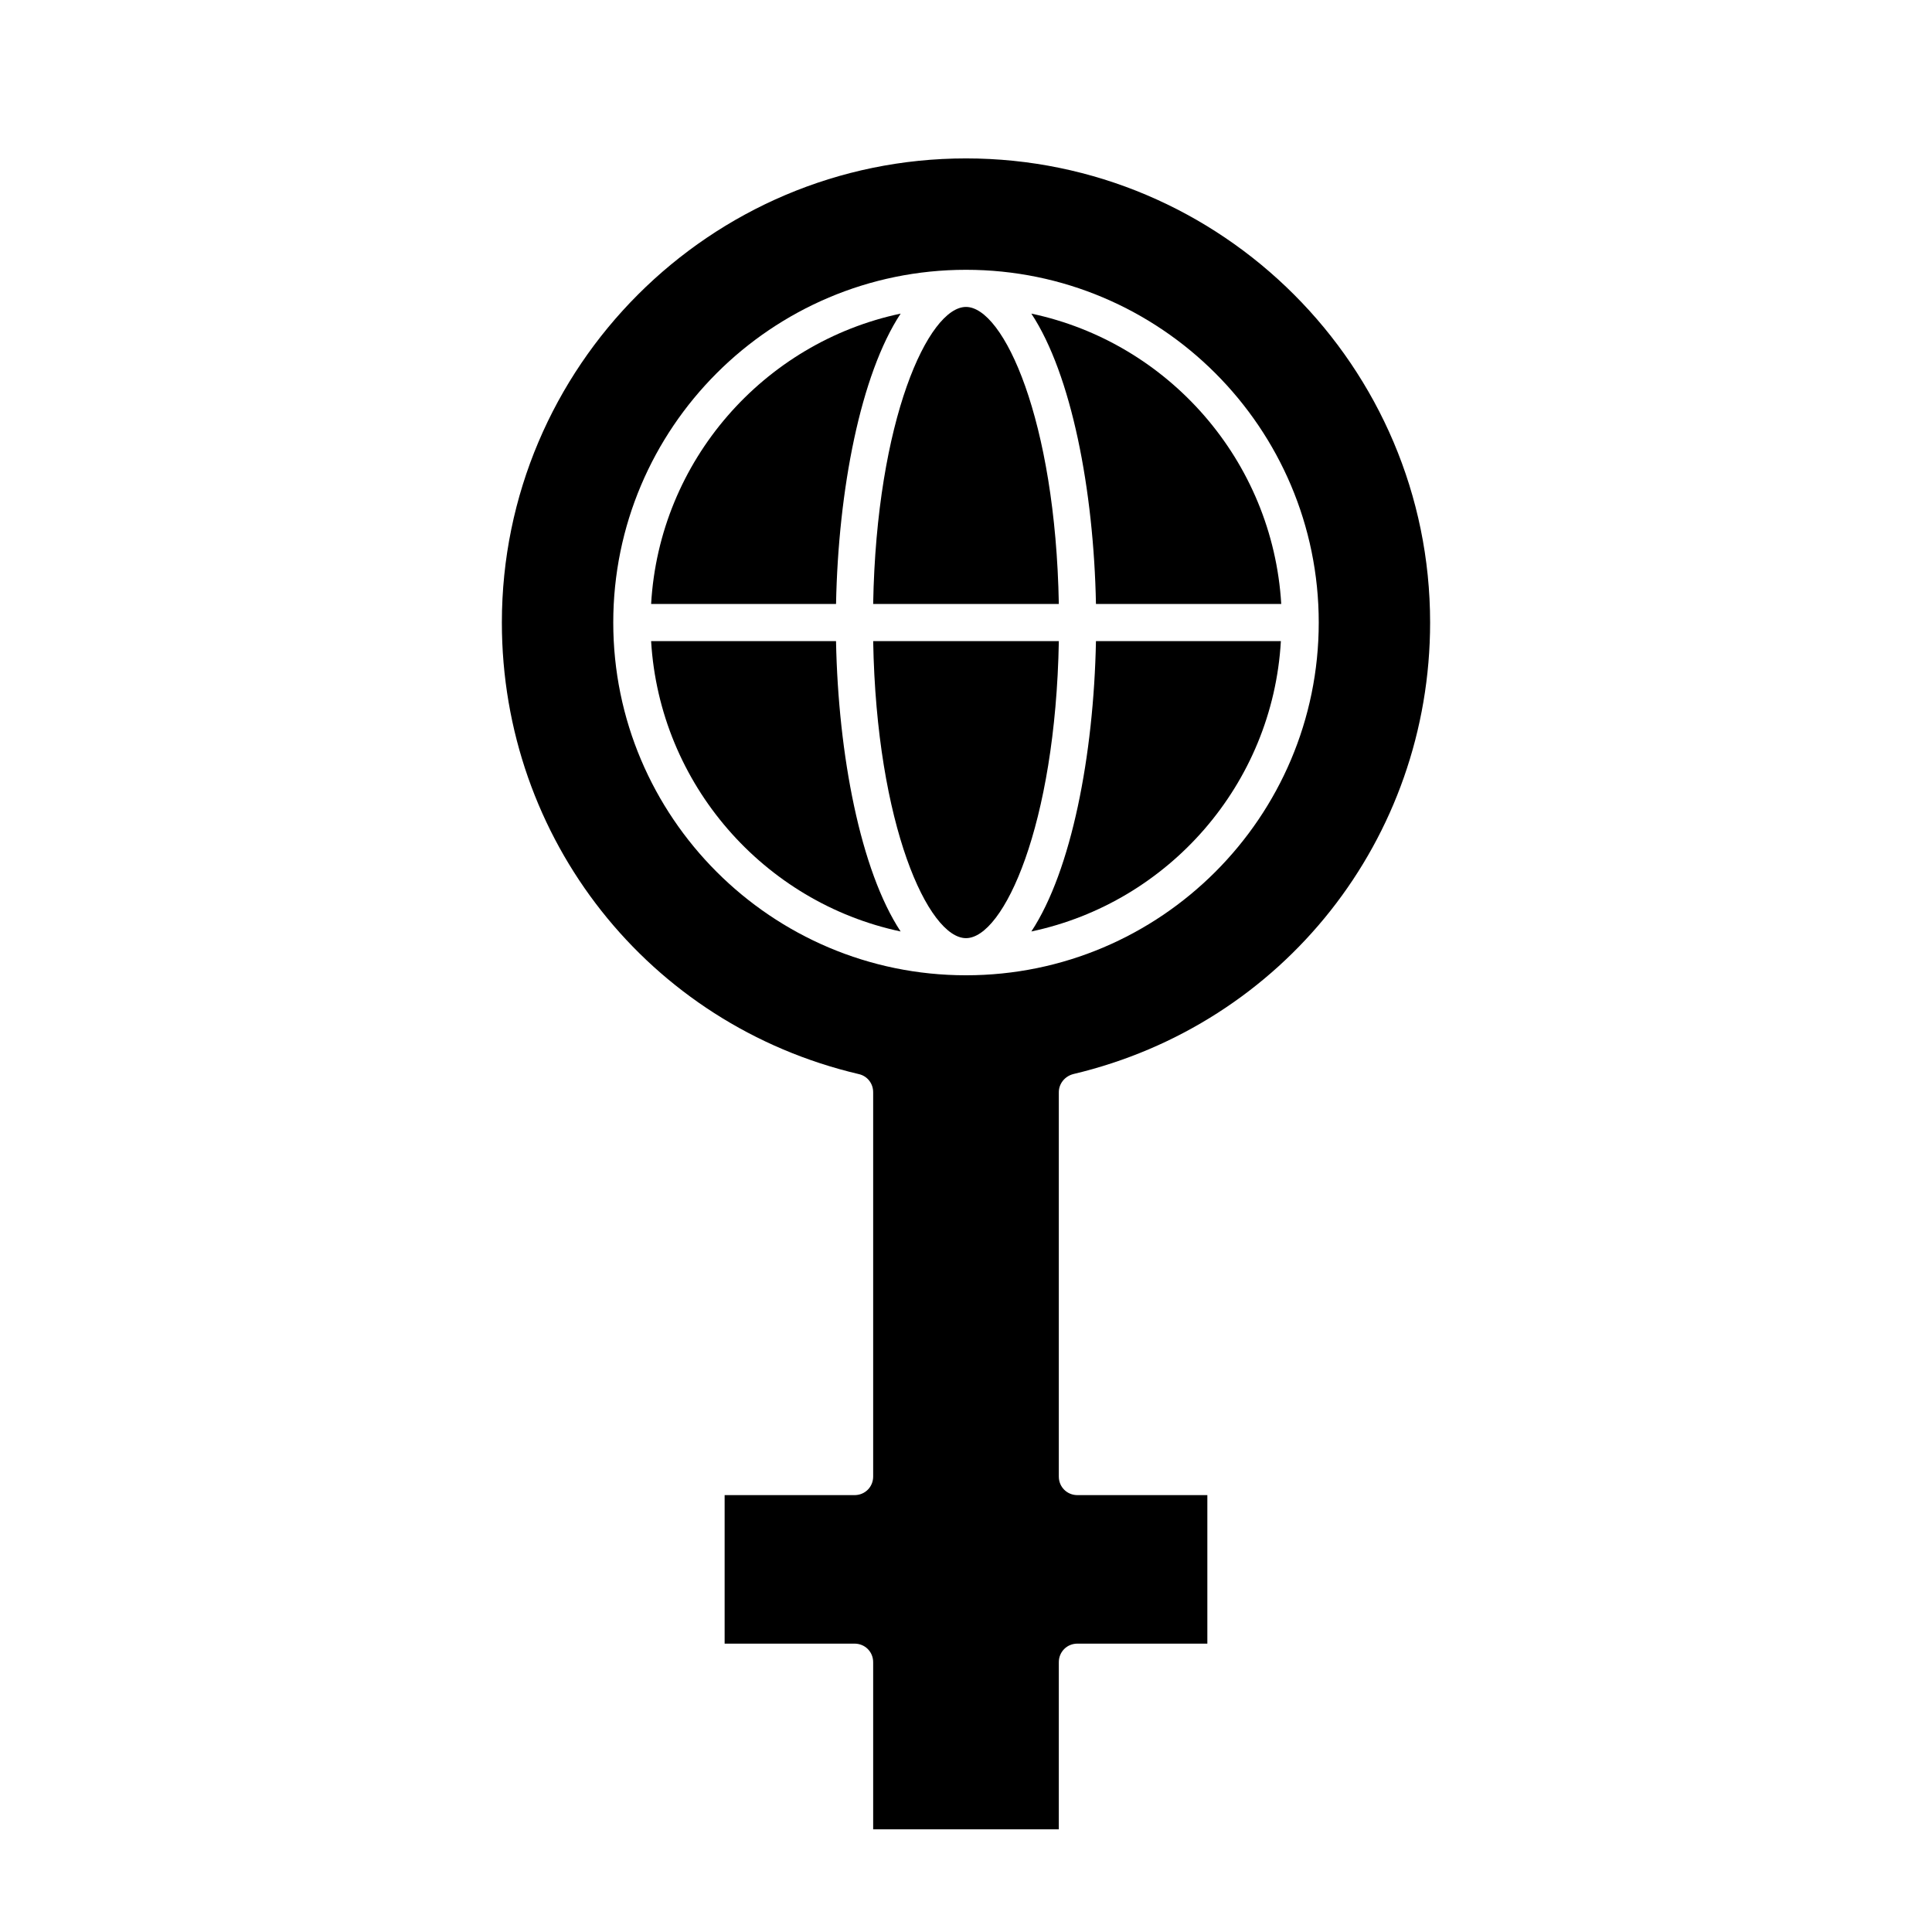
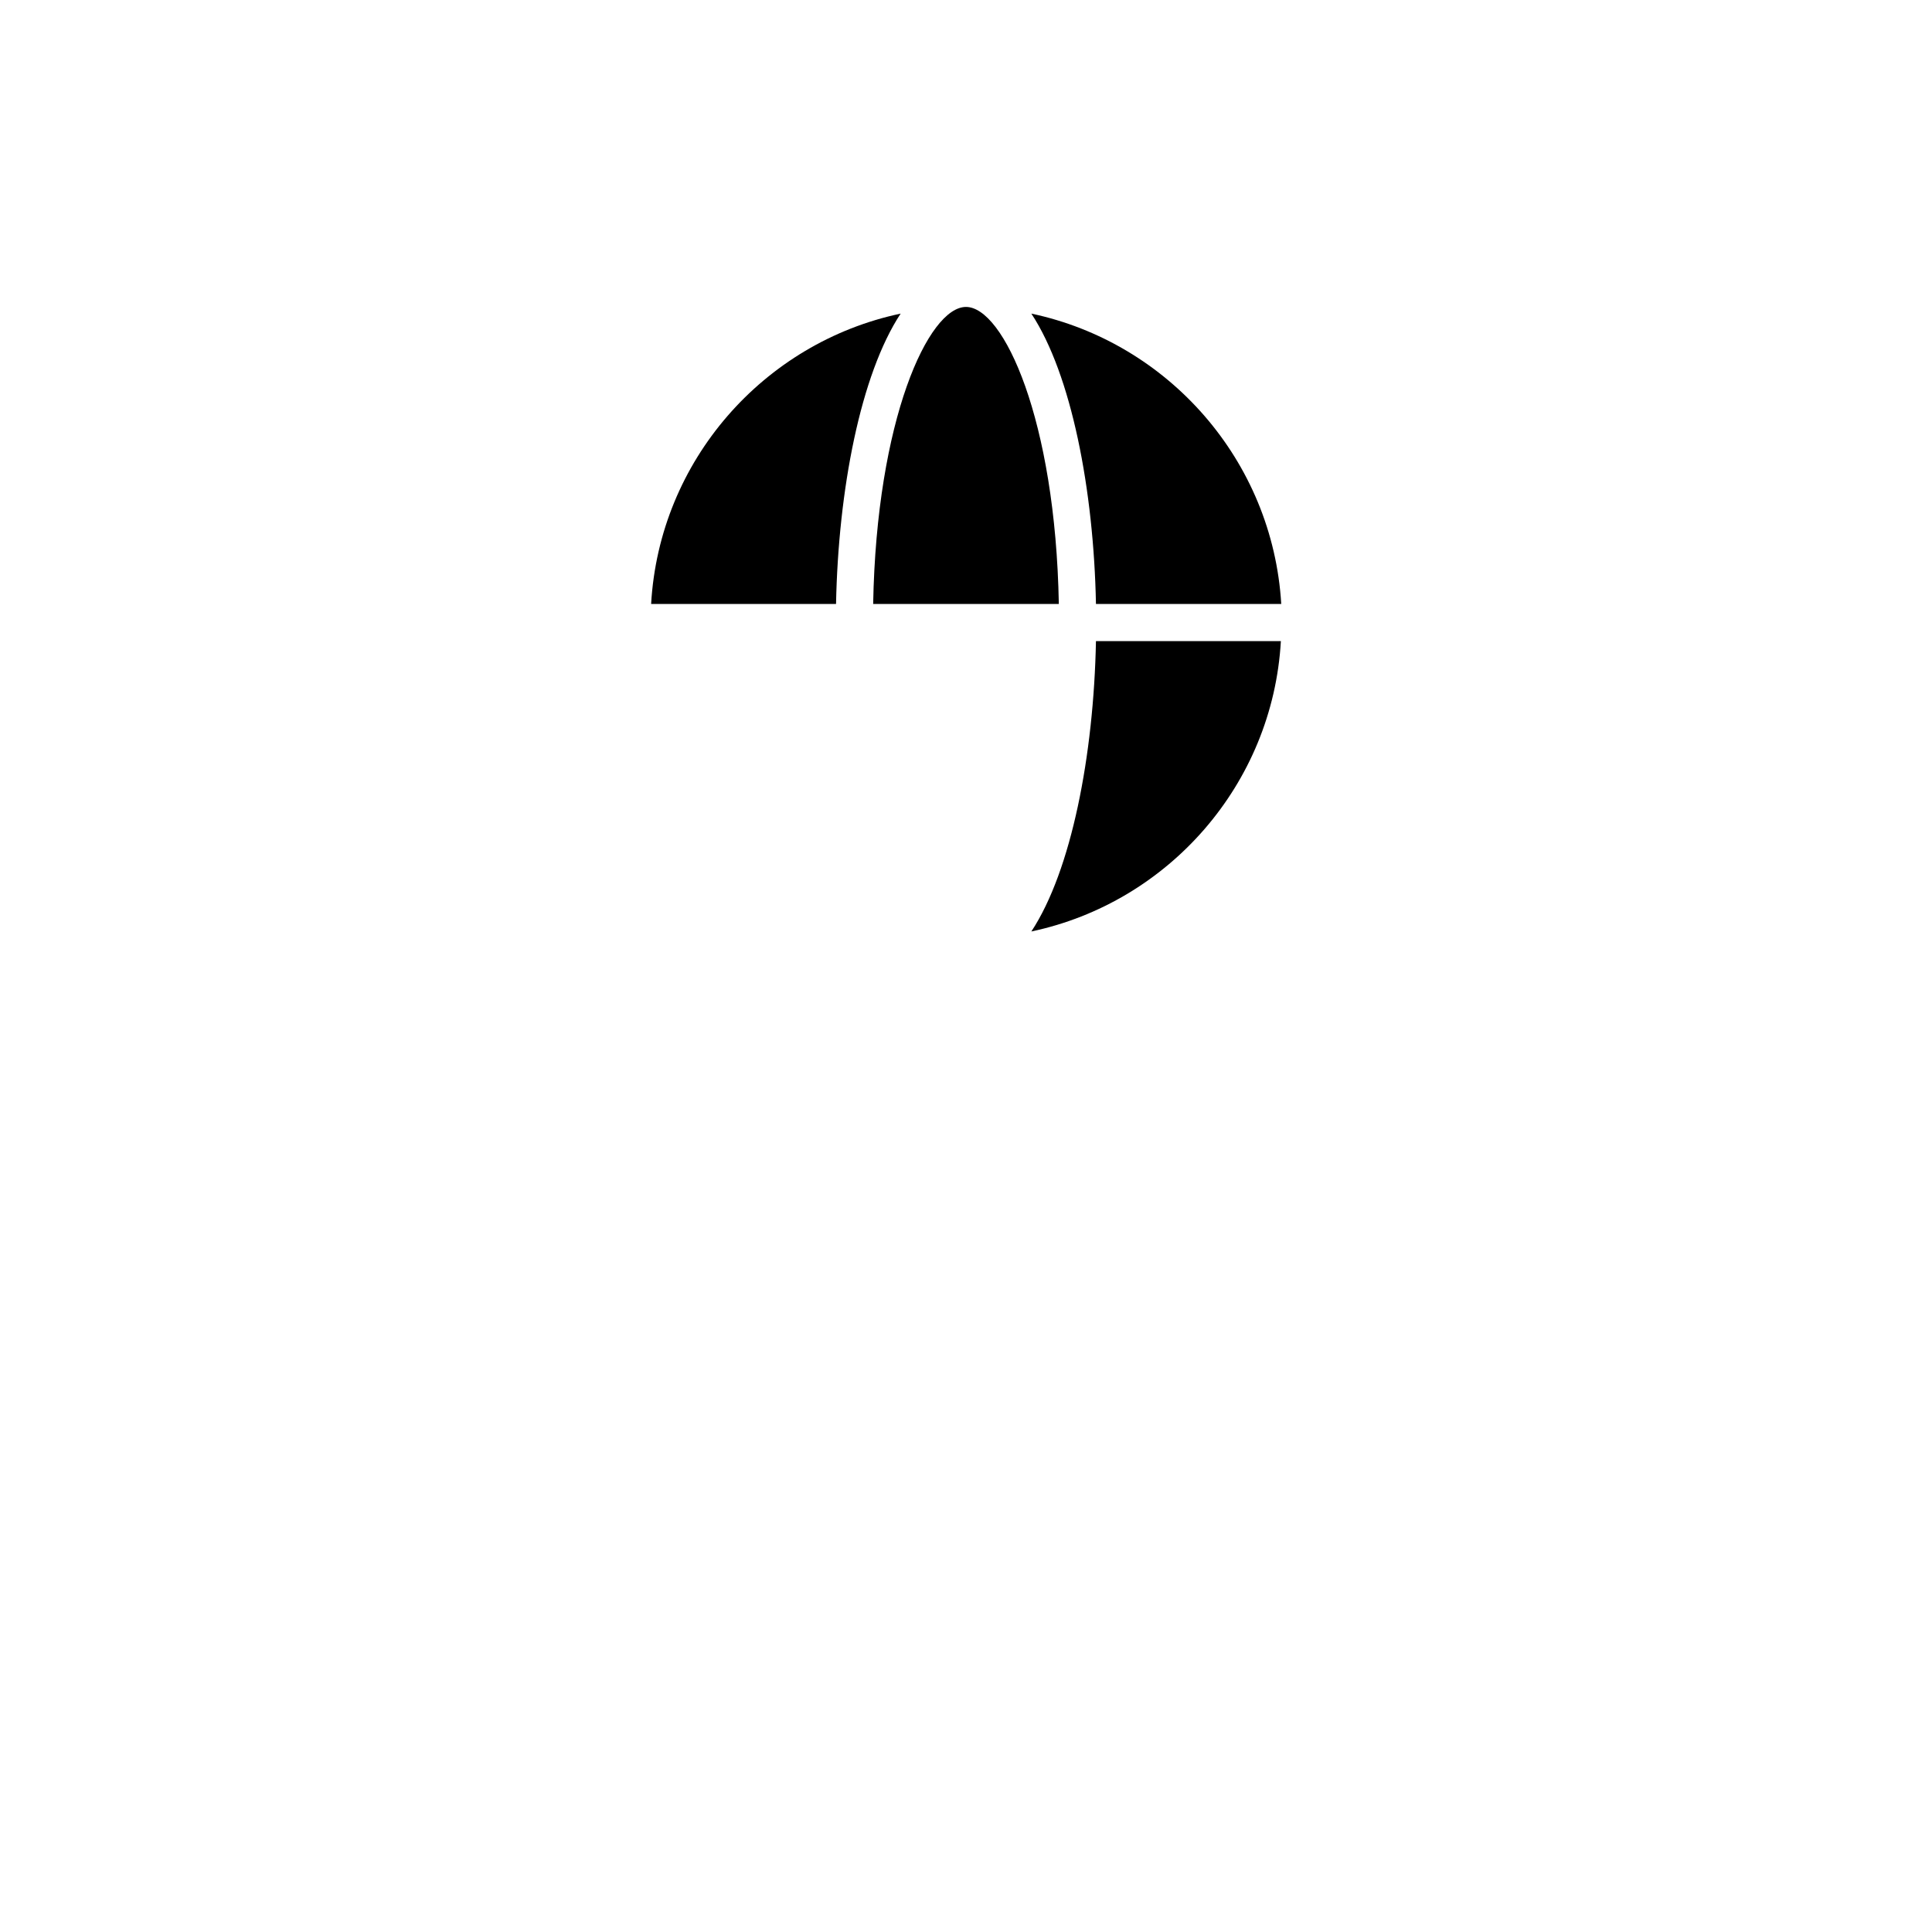
<svg xmlns="http://www.w3.org/2000/svg" fill="#000000" width="800px" height="800px" version="1.1" viewBox="144 144 512 512">
  <g>
-     <path d="m375.4 313.9c0.887 48.906 14.66 78.719 24.602 78.719 9.938 0 23.715-29.816 24.602-78.719z" />
    <path d="m417.32 390.85c36.309-7.676 63.961-38.965 66.125-76.949h-49.004c-0.59 30.207-6.492 60.812-17.121 76.949z" />
-     <path d="m316.55 313.9c2.262 37.984 29.914 69.273 66.125 76.949-10.629-16.137-16.531-46.738-17.121-76.949z" />
    <path d="m382.68 227.11c-36.309 7.676-63.961 38.965-66.125 76.949h49.004c0.59-30.211 6.496-60.812 17.121-76.949z" />
    <path d="m424.6 304.06c-0.887-48.906-14.66-78.719-24.602-78.719-9.938 0-23.715 29.816-24.602 78.719z" />
    <path d="m417.32 227.11c10.629 16.137 16.531 46.738 17.121 76.949h49.102c-2.262-37.984-29.914-69.273-66.223-76.949z" />
-     <path d="m400 185.98c-67.797 0-123 55.203-123 123 0 57.367 38.867 106.57 94.562 119.66 2.262 0.492 3.836 2.461 3.836 4.82v101.84c0 2.754-2.164 4.922-4.922 4.922h-34.441v39.359h34.441c2.754 0 4.922 2.164 4.922 4.922v44.281h49.199v-44.281c0-2.754 2.164-4.922 4.922-4.922h34.441v-39.359h-34.441c-2.754 0-4.922-2.164-4.922-4.922v-101.84c0-2.262 1.574-4.231 3.836-4.82 55.695-13.188 94.562-62.387 94.562-119.66 0.004-67.797-55.199-123-123-123zm0 216.48c-51.562 0-93.48-41.918-93.48-93.48s41.918-93.48 93.48-93.48 93.48 41.918 93.48 93.48-41.922 93.48-93.48 93.48z" />
  </g>
</svg>